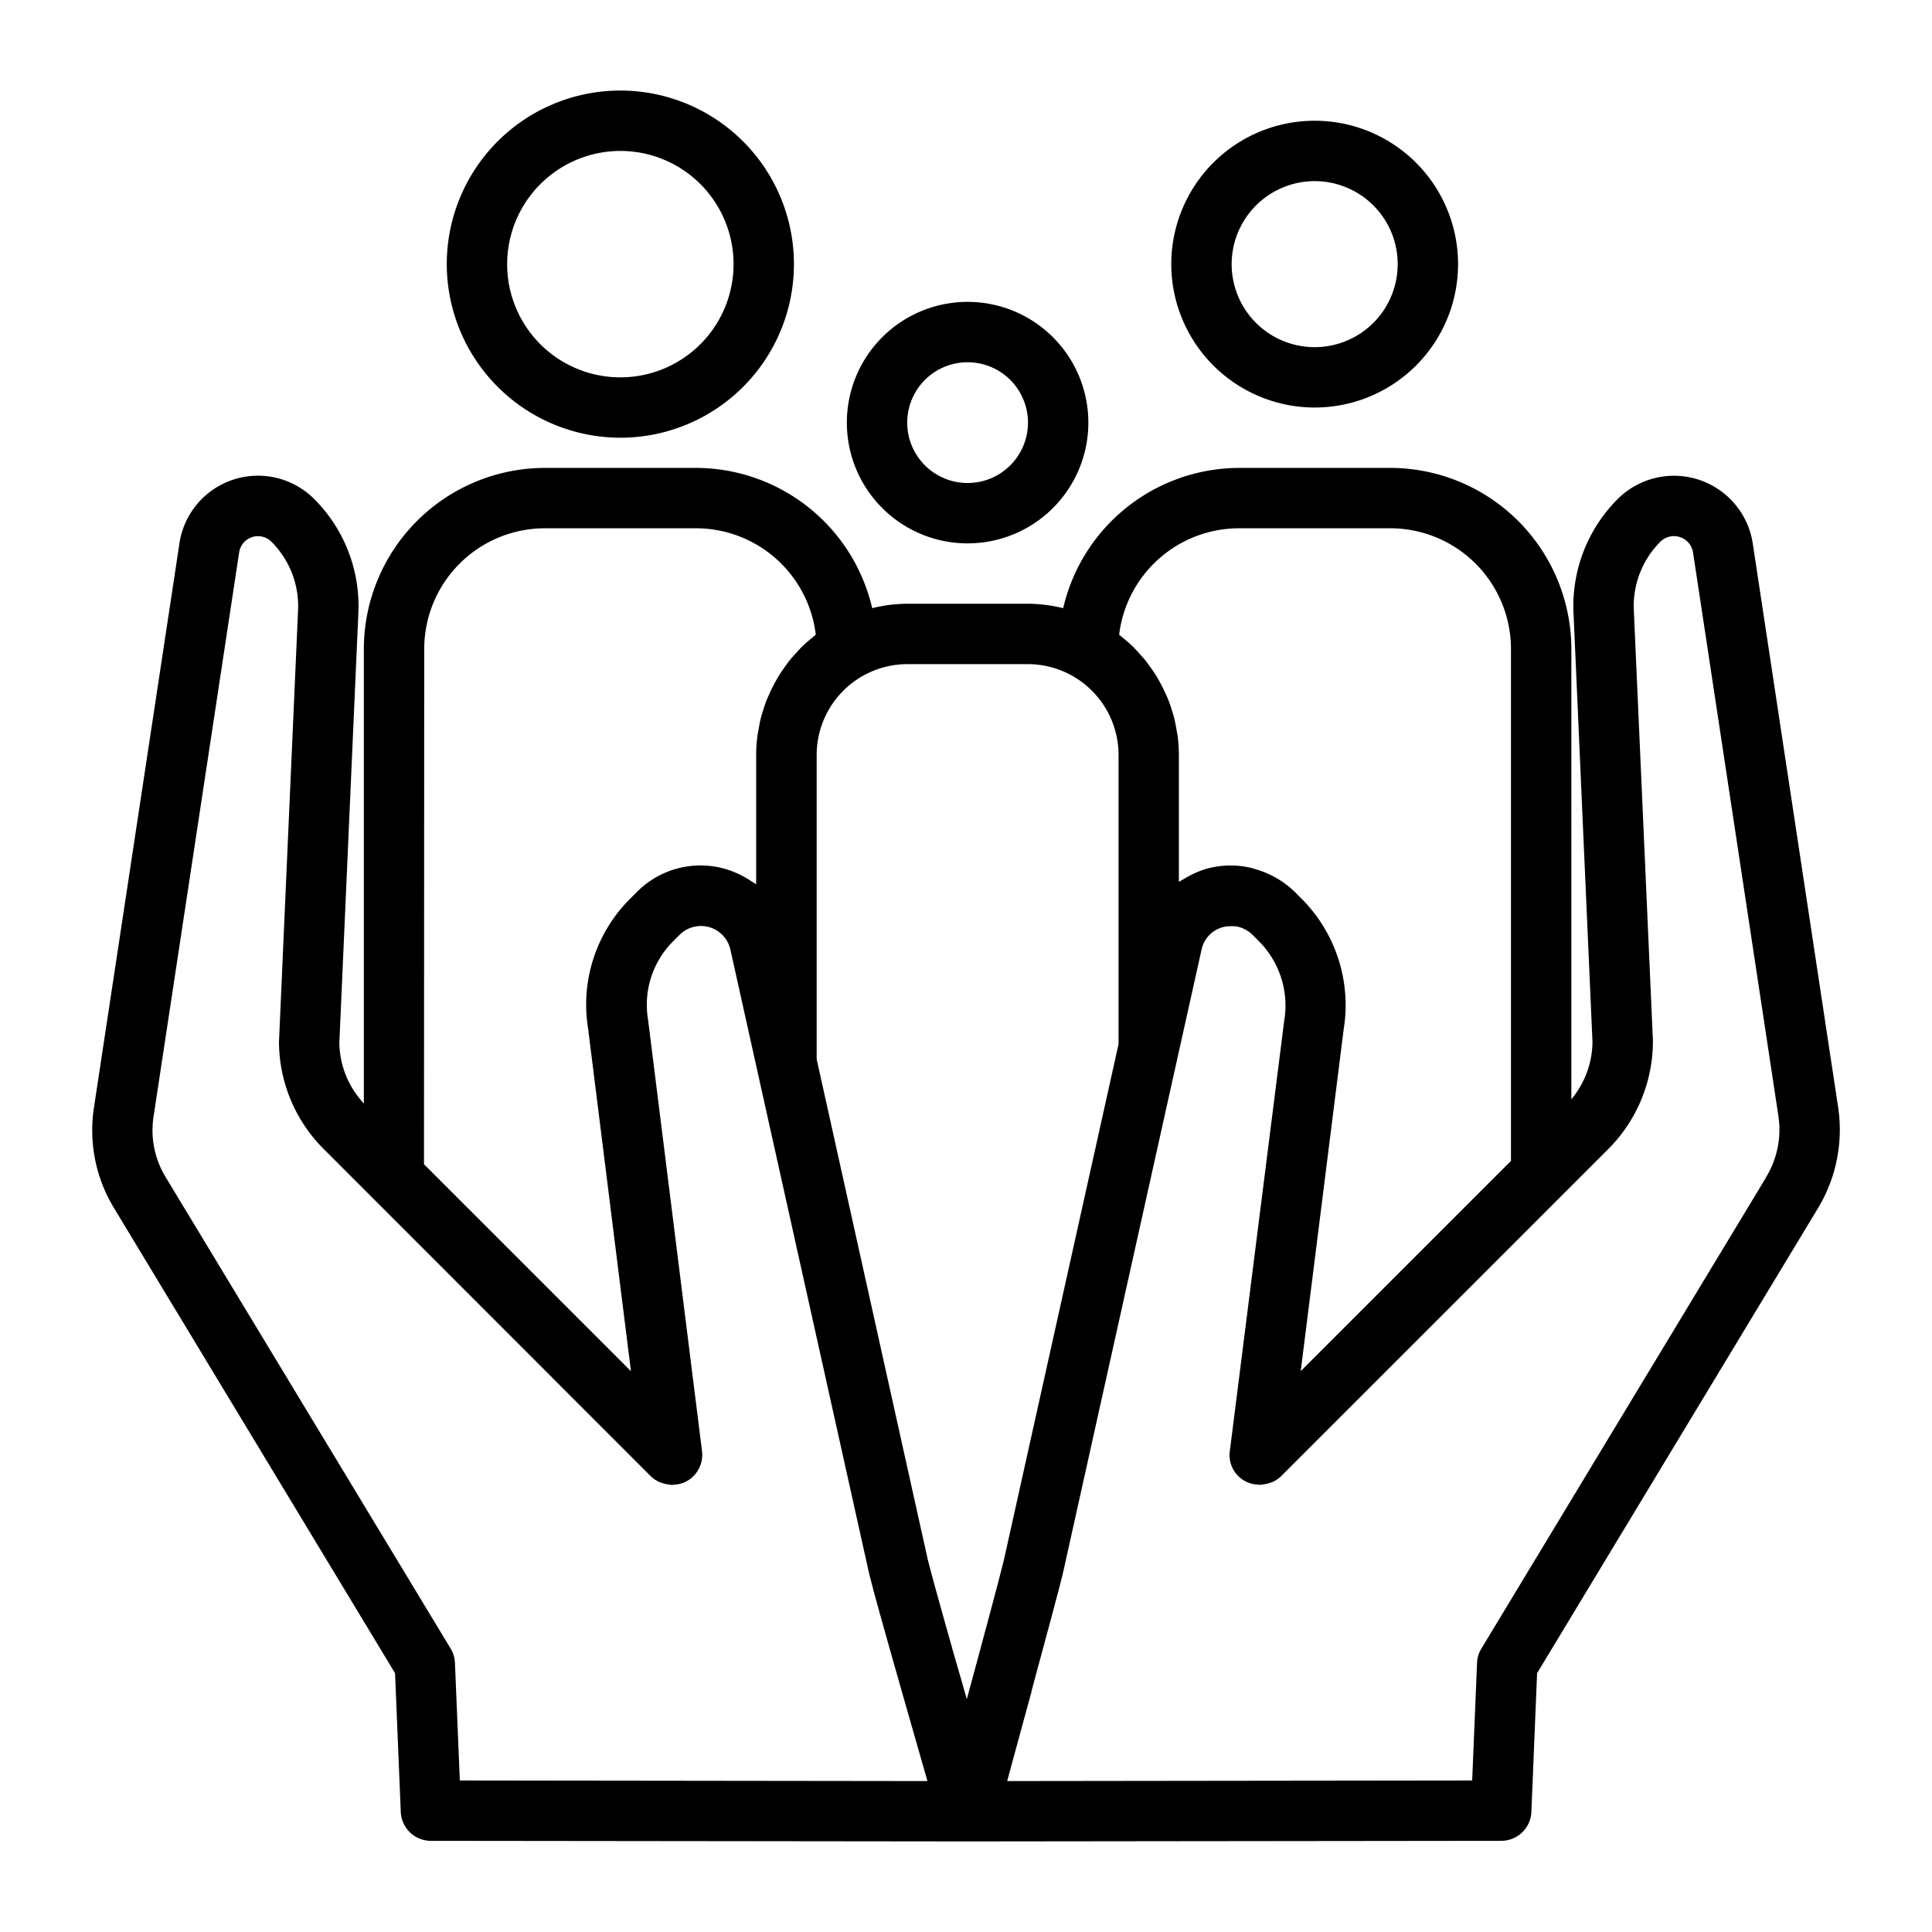
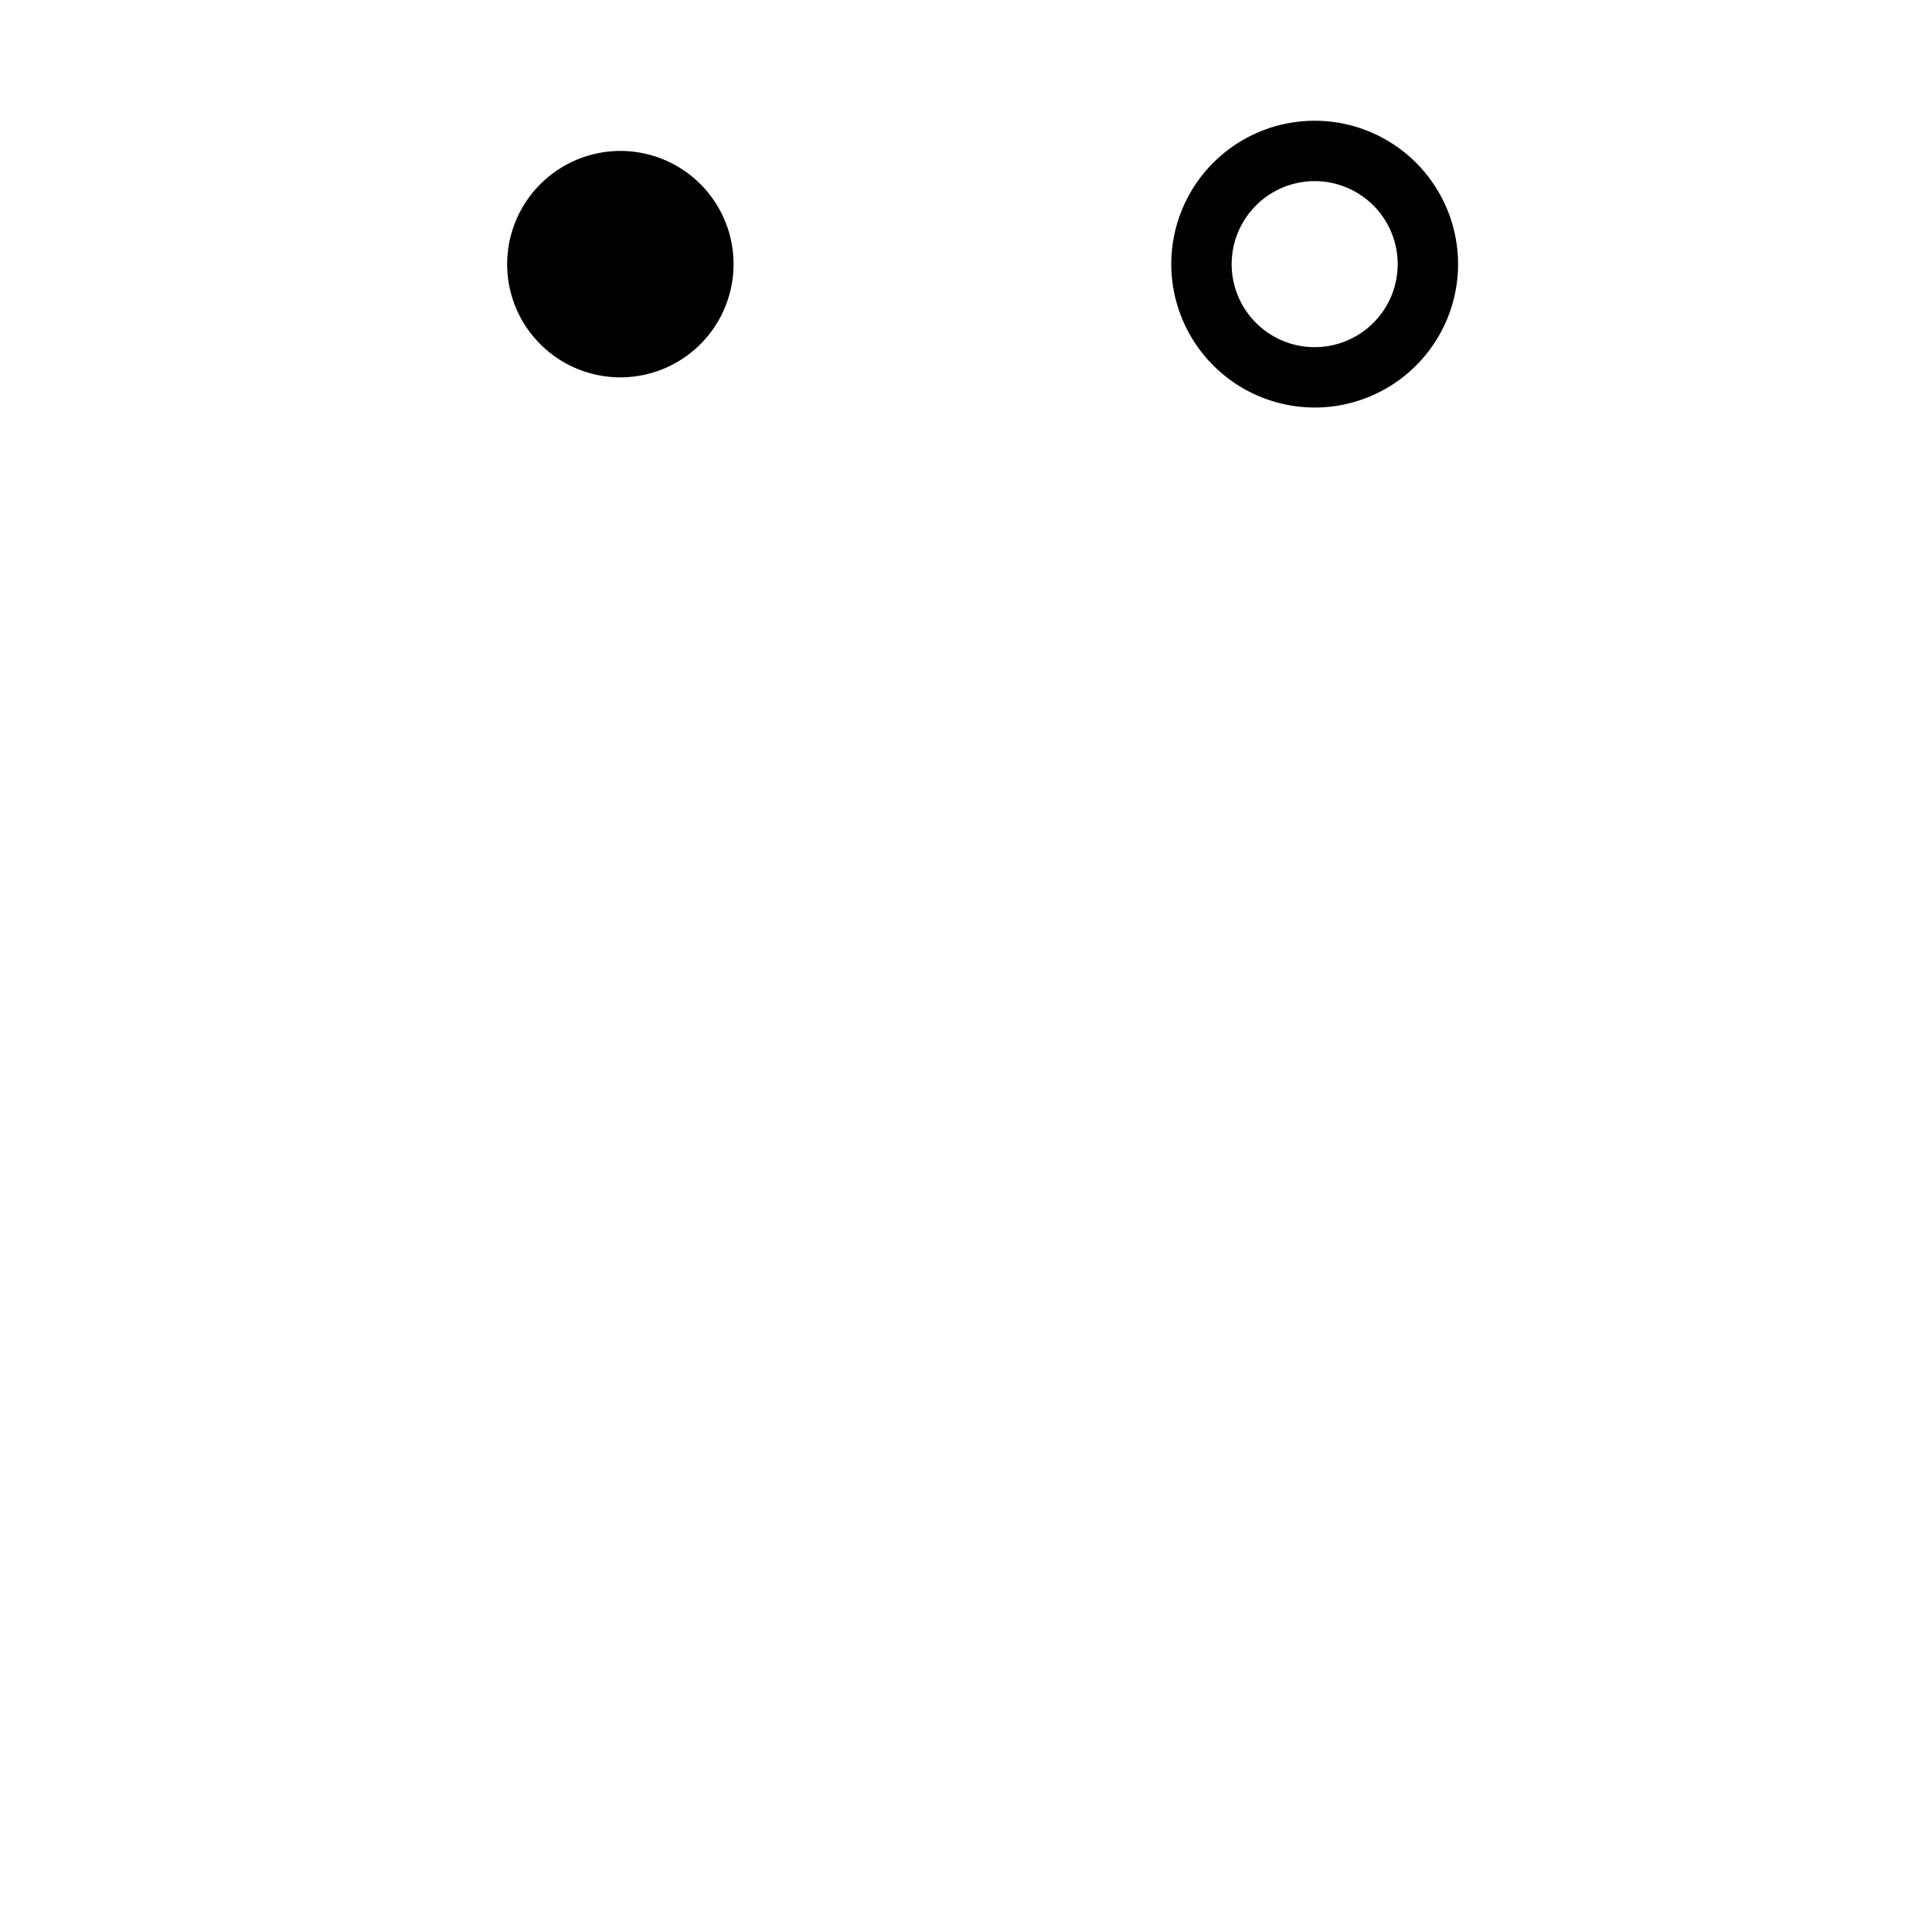
<svg xmlns="http://www.w3.org/2000/svg" height="100px" width="100px" fill="#000000" viewBox="0 0 64 64" x="0px" y="0px">
  <title>a</title>
  <g data-name="05 Family,care,hand,health,love">
-     <path d="M60.891,36.68,58.062,18a2.64,2.64,0,0,0-4.476-1.467,5.013,5.013,0,0,0-1.462,3.761l.629,14.216a3.015,3.015,0,0,1-.7,1.906V21.5a6.007,6.007,0,0,0-6-6h-5a6,6,0,0,0-5.834,4.647A4.934,4.934,0,0,0,34.053,20h-4a4.935,4.935,0,0,0-1.16.146,6.006,6.006,0,0,0-5.84-4.646h-5a6.006,6.006,0,0,0-6,6V36.552a2.994,2.994,0,0,1-.812-2l.631-14.26a5.012,5.012,0,0,0-1.462-3.76A2.631,2.631,0,0,0,5.944,18L3.115,36.672A4.962,4.962,0,0,0,3.8,40.057l9.287,15.37.189,4.594a1,1,0,0,0,1,.959l17.78.02h.009l17.664-.02a1,1,0,0,0,1-.959l.189-4.594L60.2,40.061A5.035,5.035,0,0,0,60.891,36.68ZM41.053,17.5h5a4,4,0,0,1,4,4V38.456L43.088,45.42l1.421-11.307a4.995,4.995,0,0,0-1.4-4.35l-.21-.21a3,3,0,0,0-.58-.445c-.059-.036-.119-.065-.18-.1a3.009,3.009,0,0,0-.5-.2c-.059-.017-.115-.039-.174-.053a2.939,2.939,0,0,0-.668-.085l-.04,0c-.018,0-.036,0-.055,0a3.066,3.066,0,0,0-.764.118,3.028,3.028,0,0,0-.669.3c-.039.023-.079.043-.117.067s-.065.035-.1.055V25a5,5,0,0,0-.042-.625c-.009-.067-.024-.133-.036-.2-.023-.137-.048-.274-.082-.409-.02-.076-.045-.15-.068-.226-.037-.122-.077-.242-.124-.36-.03-.077-.063-.151-.1-.226-.051-.113-.106-.224-.165-.334-.04-.072-.08-.143-.122-.213-.066-.108-.136-.211-.21-.314-.046-.064-.091-.129-.141-.192-.082-.1-.171-.2-.262-.3-.05-.053-.1-.108-.148-.159-.116-.114-.241-.221-.369-.324-.033-.027-.063-.057-.1-.083l-.01-.009A4.005,4.005,0,0,1,41.053,17.5Zm-7,4.5a3.009,3.009,0,0,1,3,3v9.59L33.267,51.623c-.012.049-.03.126-.054.222l-.012.045-.078.306-.017.065c-.033.128-.07.269-.111.424l-.013.048q-.069.261-.149.562c-.226.849-.514,1.917-.806,2.991-.1-.348-.2-.7-.3-1.041l-.051-.179c-.048-.169-.1-.337-.142-.5l-.028-.1q-.134-.47-.252-.893l-.052-.188c-.027-.1-.051-.182-.076-.273l-.079-.282c-.021-.077-.04-.147-.06-.218-.027-.1-.052-.188-.075-.274l-.046-.169c-.022-.083-.042-.156-.059-.223l-.028-.107c-.024-.092-.043-.168-.054-.215L27.053,35.087V25a3.011,3.011,0,0,1,3-3Zm-20-.5a4,4,0,0,1,4-4h5a4,4,0,0,1,3.971,3.525l-.01.009c-.031.023-.057.051-.087.075a4.815,4.815,0,0,0-.38.333c-.05.05-.094.1-.142.154-.093.1-.184.2-.268.306-.048.062-.093.126-.138.189-.074.1-.146.208-.212.317-.042.069-.082.14-.12.211-.06.11-.115.222-.167.336-.033.074-.066.148-.1.224-.046.119-.086.239-.124.362-.023.075-.048.149-.067.225-.035.135-.06.273-.083.411-.011.066-.027.131-.035.2a4.8,4.8,0,0,0-.042.625v4.291c-.053-.041-.115-.07-.171-.107s-.1-.067-.158-.1a3.081,3.081,0,0,0-.662-.292,2.967,2.967,0,0,0-2.966.76l-.21.21a4.949,4.949,0,0,0-1.4,4.311l1.419,11.348-6.856-6.856Zm1.179,37.481-.161-3.892a1,1,0,0,0-.142-.476L5.5,39.015a2.983,2.983,0,0,1-.412-2.035L7.922,18.3a.631.631,0,0,1,1.073-.351,3.011,3.011,0,0,1,.879,2.258l-.632,14.3a5.035,5.035,0,0,0,1.463,3.537L21.556,48.9a.979.979,0,0,0,.3.2c.033.014.066.022.1.033a.976.976,0,0,0,.245.048c.021,0,.041.012.062.012s.031-.01.046-.011a.965.965,0,0,0,.393-.091,1,1,0,0,0,.553-1.022L21.468,33.78a2.971,2.971,0,0,1,.832-2.6l.21-.21a1,1,0,0,1,1.686.49l.88,3.96h0l3.7,16.64c.012.05.03.127.053.215l.011.042c.022.088.049.19.081.307v.008C29.289,54,30.2,57.172,30.723,59Zm43.26-19.966,0,.008-9.42,15.59a.987.987,0,0,0-.143.476l-.161,3.892L33.364,59c.217-.8.508-1.869.8-2.937L34.177,56c.1-.379.2-.754.3-1.117q.077-.283.149-.553l.036-.135c.033-.125.066-.246.1-.365l.066-.247.117-.442.017-.067c.036-.136.068-.259.1-.374l.029-.112.06-.235.022-.086c.021-.086.039-.16.05-.209l3.81-17.139h0l.77-3.461a.978.978,0,0,1,.7-.743,1.065,1.065,0,0,1,.15-.03c.017,0,.039,0,.058,0a1.044,1.044,0,0,1,.177,0l.045,0a.968.968,0,0,1,.243.07l.055.027a1,1,0,0,1,.263.188l.21.21a3.025,3.025,0,0,1,.835,2.649L40.74,48.065a.977.977,0,0,0,.948,1.115c.015,0,.029.01.044.01a.56.56,0,0,0,.059-.012.971.971,0,0,0,.251-.049.982.982,0,0,0,.1-.032.971.971,0,0,0,.3-.2l9.321-9.32h0l1.53-1.53a5.056,5.056,0,0,0,1.462-3.581L54.122,20.2A3.009,3.009,0,0,1,55,17.947a.64.64,0,0,1,1.084.353l2.829,18.678A3.026,3.026,0,0,1,58.492,39.015Z" />
-     <path d="M32.053,18a4,4,0,1,0-4-4A4,4,0,0,0,32.053,18Zm0-6a2,2,0,1,1-2,2A2,2,0,0,1,32.053,12Z" />
    <path d="M43.553,13.5A4.75,4.75,0,1,0,38.8,8.75,4.756,4.756,0,0,0,43.553,13.5Zm0-7.5A2.75,2.75,0,1,1,40.8,8.75,2.753,2.753,0,0,1,43.553,6Z" />
-     <path d="M20.553,14.5A5.75,5.75,0,1,0,14.8,8.75,5.757,5.757,0,0,0,20.553,14.5Zm0-9.5A3.75,3.75,0,1,1,16.8,8.75,3.755,3.755,0,0,1,20.553,5Z" />
+     <path d="M20.553,14.5Zm0-9.5A3.75,3.75,0,1,1,16.8,8.75,3.755,3.755,0,0,1,20.553,5Z" />
  </g>
</svg>